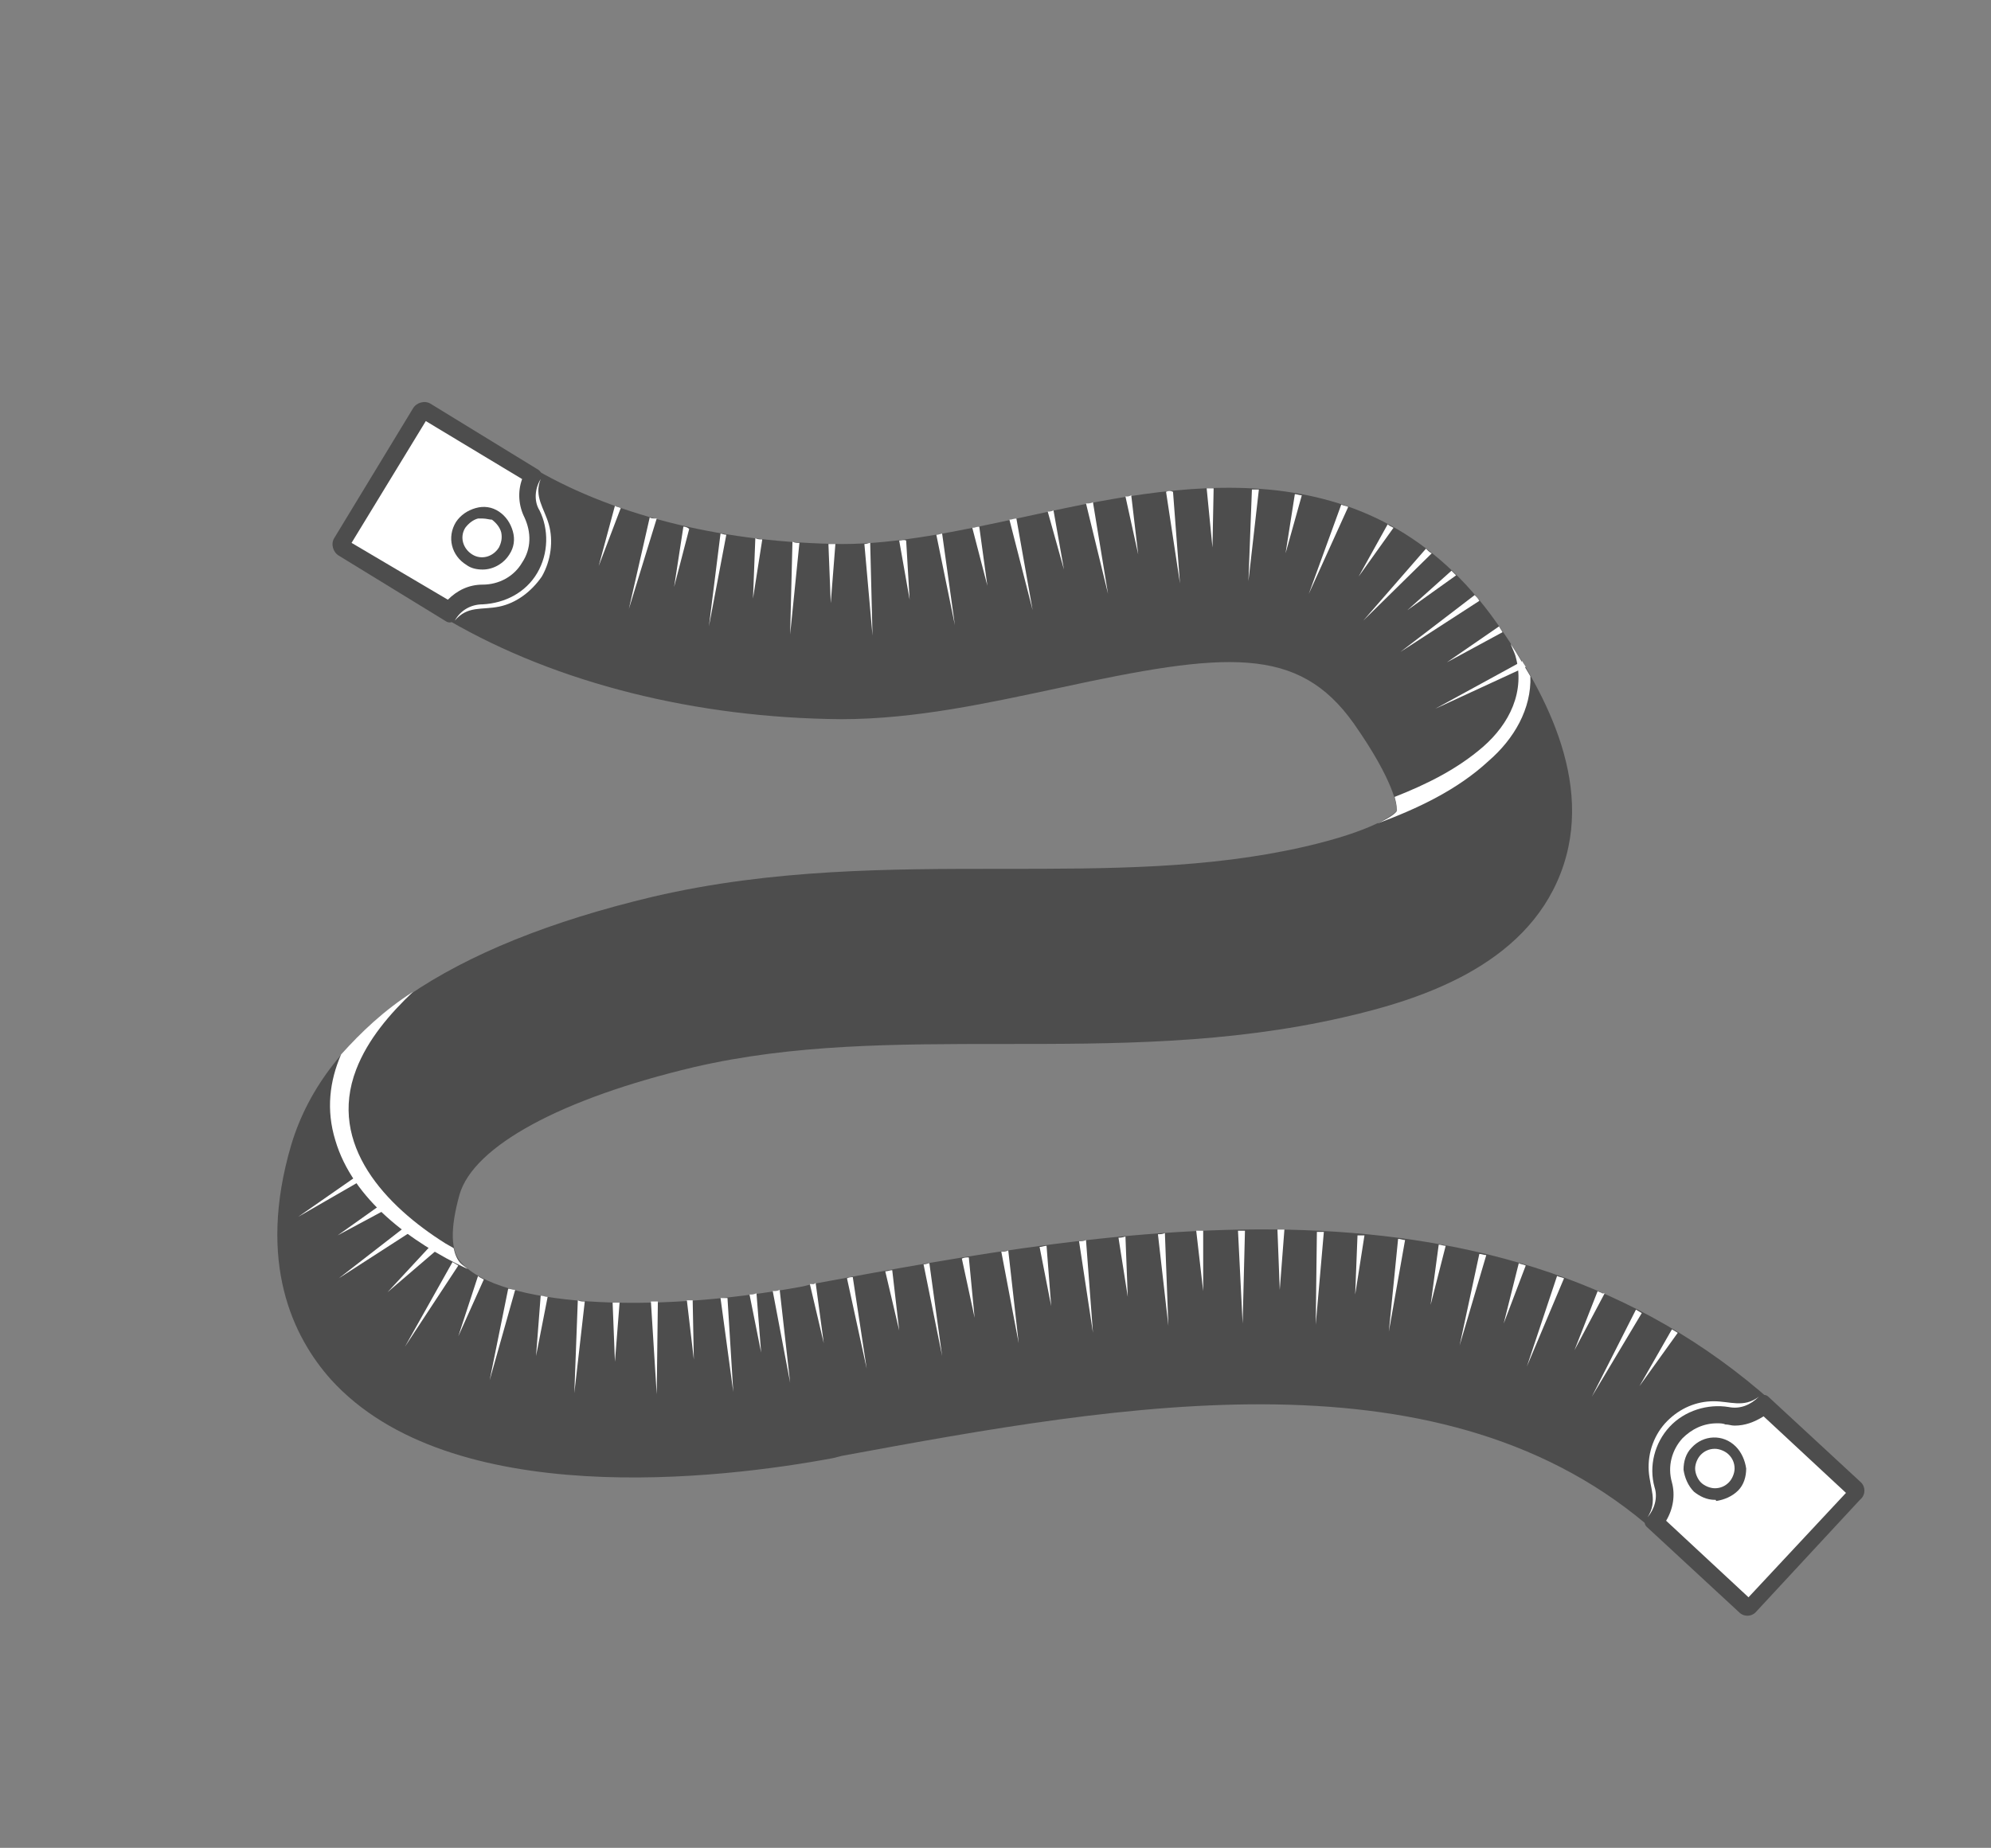
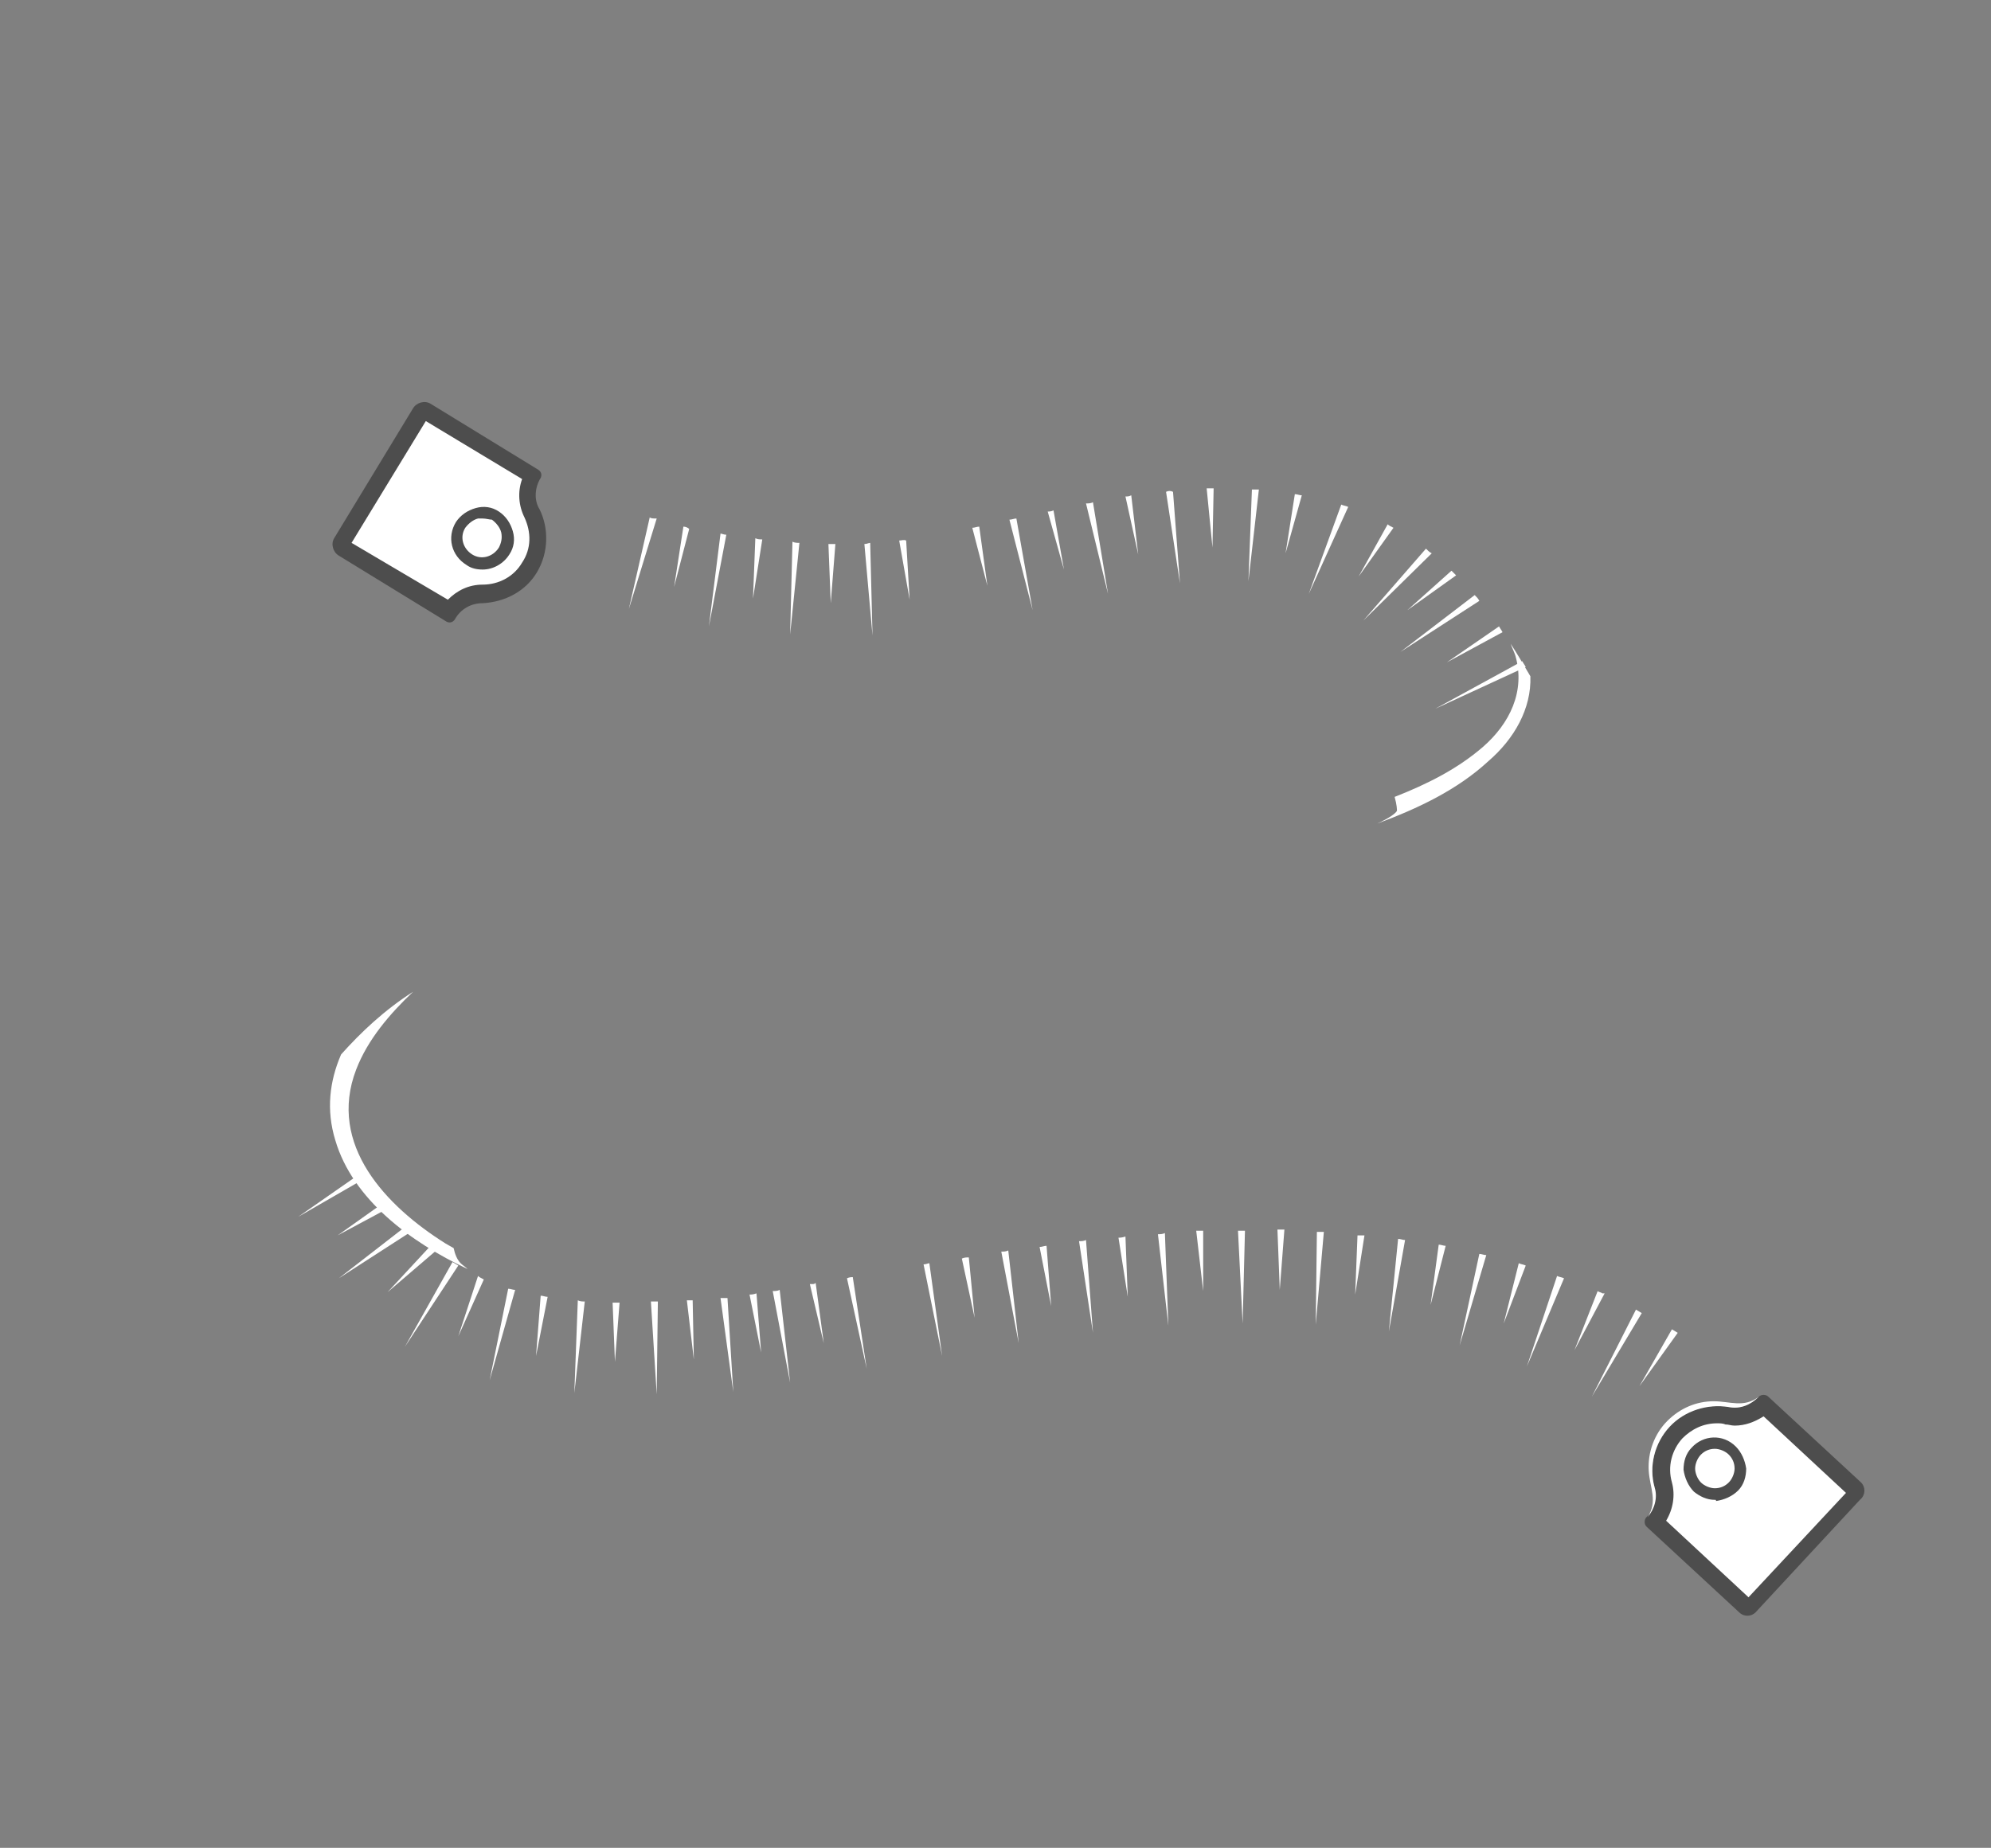
<svg xmlns="http://www.w3.org/2000/svg" version="1.1" x="0px" y="0px" viewBox="0 0 171.6 159.3" style="enable-background:new 0 0 171.6 159.3;" xml:space="preserve">
  <rect x="0" y="0" width="171.6" height="159.3" fill="#808080" stroke="none" />
  <style type="text/css"> .st0{fill:#FFFFFF;} .st1{fill:#4D4D4D;} </style>
  <g id="Background"> </g>
  <g id="Objects">
    <g>
-       <path class="st1" d="M142.7,132.1c-18.1-16.1-45.7-11.1-70.1-6.6l-0.8,0.2c-9.6,1.8-33,4.6-43.3-6.8c-3.2-3.6-6.4-10-3.4-20.2 c3-10,13.5-17.2,31.2-21.4c10.3-2.4,20.4-2.4,30.1-2.4c9.1,0,17.7,0,26-1.9c6.1-1.4,7.7-2.8,8-3.1c0-0.4-0.2-2.5-3.7-7.5 c-4.8-6.8-11.1-6.2-25.4-3.1c-6.1,1.3-12.4,2.7-18.8,2.7C60,61.9,48,58.9,38.7,53.5l7.5-13c7.1,4.1,16.5,6.3,26.4,6.4 c4.7,0,10-1.1,15.5-2.3c13.3-2.9,29.9-6.5,40.9,9.1c3.8,5.4,8.6,13.6,5.5,21.6c-3.1,8-12.1,10.9-18.7,12.4 c-10,2.3-19.8,2.3-29.3,2.3c-9.3,0-18.1,0-26.7,2c-11.4,2.7-19,6.8-20.2,11c-0.8,2.9-0.8,4.9,0.2,5.9c3.3,3.6,15.9,4.5,29.4,2 l0.8-0.2c26.4-4.9,59.2-10.9,82.8,10.2L142.7,132.1z" />
      <g>
        <path class="st0" d="M131.9,58.3c-0.6-1-1.1-1.9-1.7-2.8c0.1,0.3,0.3,0.7,0.4,1c0.9,3.1-0.5,5.9-2.8,7.9 c-2.2,1.9-4.8,3.2-7.6,4.3c0.2,0.7,0.2,1.1,0.2,1.2c-0.1,0.2-0.6,0.6-1.7,1.1c3.5-1.3,6.9-2.9,9.6-5.4 C130.5,63.7,132,61.1,131.9,58.3z" />
        <path class="st0" d="M28.9,98.3c1.5,5.1,6.5,8.8,11.4,11.1c-0.2-0.2-0.4-0.3-0.6-0.5c-0.3-0.3-0.5-0.8-0.6-1.3 c-0.2-0.1-0.5-0.3-0.7-0.4c-5.1-3.2-10.2-8.5-7.7-15c1-2.6,2.9-4.8,4.9-6.7c-2.5,1.6-4.5,3.5-6.2,5.4 C28.4,93.2,28.1,95.7,28.9,98.3z" />
      </g>
      <g>
        <polygon class="st0" points="31.3,101 25.7,104.9 31.6,101.5 " />
        <polygon class="st0" points="35,105.7 29.2,110.2 35.4,106.2 " />
        <polygon class="st0" points="34.9,116.1 39.5,109.1 39,108.8 " />
        <path class="st0" d="M42.2,119l2.2-7.8c-0.2,0-0.4-0.1-0.6-0.1L42.2,119z" />
        <path class="st0" d="M49.5,120.1l0.9-7.9c-0.2,0-0.4,0-0.6-0.1L49.5,120.1z" />
        <path class="st0" d="M56.6,120.2l0.1-8c-0.2,0-0.4,0-0.6,0L56.6,120.2z" />
        <path class="st0" d="M62.1,111.9l1.1,8.1l-0.5-8.1C62.5,111.9,62.3,111.9,62.1,111.9z" />
        <polygon class="st0" points="32.9,103.8 29.1,106.5 33.2,104.3 " />
        <polygon class="st0" points="37.2,107.3 33.4,111.4 37.6,107.8 " />
        <path class="st0" d="M39.5,115.2l2.2-4.9c-0.2-0.1-0.4-0.2-0.5-0.3L39.5,115.2z" />
        <path class="st0" d="M46.2,116.9l1-5.1c-0.2,0-0.4-0.1-0.6-0.1L46.2,116.9z" />
        <path class="st0" d="M53,117.4l0.4-5.1c-0.2,0-0.4,0-0.6,0L53,117.4z" />
        <path class="st0" d="M59.2,112.1l0.6,5.1l-0.1-5.1C59.6,112.1,59.4,112.1,59.2,112.1z" />
        <path class="st0" d="M64.6,111.6l1,5l-0.4-5.1C64.9,111.6,64.8,111.6,64.6,111.6z" />
        <path class="st0" d="M66.6,111.3l1.5,7.9l-0.9-8C67,111.3,66.8,111.3,66.6,111.3z" />
        <path class="st0" d="M73,110.2l1.7,7.8l-1.2-7.9C73.4,110.1,73.2,110.1,73,110.2z" />
        <path class="st0" d="M79.6,109l1.6,7.9l-1.1-8C80,108.9,79.8,109,79.6,109z" />
        <path class="st0" d="M86.3,107.9l1.5,7.9l-0.9-8C86.7,107.9,86.5,107.9,86.3,107.9z" />
        <path class="st0" d="M93,107l1.2,7.9l-0.6-8C93.4,107,93.2,107,93,107z" />
        <path class="st0" d="M99.8,106.4l0.9,7.9l-0.3-8C100.2,106.4,100,106.4,99.8,106.4z" />
        <path class="st0" d="M107.1,114.1l0.2-8c-0.2,0-0.4,0-0.6,0L107.1,114.1z" />
        <path class="st0" d="M113.4,114.2l0.7-8c-0.2,0-0.4,0-0.6,0L113.4,114.2z" />
        <path class="st0" d="M119.7,114.8l1.4-7.9c-0.2,0-0.4-0.1-0.6-0.1L119.7,114.8z" />
        <path class="st0" d="M125.8,116l2.3-7.8c-0.2,0-0.4-0.1-0.6-0.1L125.8,116z" />
        <path class="st0" d="M131.6,117.8l3.2-7.6c-0.2-0.1-0.4-0.1-0.6-0.2L131.6,117.8z" />
        <polygon class="st0" points="141,112.9 137.2,120.4 141.5,113.2 " />
        <path class="st0" d="M70,110.7l-0.2,0l1.2,5.1l-0.7-5.2C70.2,110.7,70.1,110.7,70,110.7z" />
-         <path class="st0" d="M76.3,109.6l1.2,5.1l-0.6-5.2C76.7,109.5,76.5,109.6,76.3,109.6z" />
        <path class="st0" d="M82.9,108.5l1.1,5.1l-0.5-5.2C83.3,108.4,83.1,108.4,82.9,108.5z" />
        <path class="st0" d="M89.6,107.5l1,5.1l-0.4-5.2C90,107.4,89.8,107.5,89.6,107.5z" />
        <path class="st0" d="M96.4,106.7l0.8,5.1l-0.2-5.2C96.7,106.7,96.5,106.7,96.4,106.7z" />
        <path class="st0" d="M103.7,111.3l0-5.2c-0.2,0-0.4,0-0.6,0L103.7,111.3z" />
        <path class="st0" d="M110.3,111.2l0.4-5.2c-0.2,0-0.4,0-0.6,0L110.3,111.2z" />
        <path class="st0" d="M116.8,111.6l0.8-5.1c-0.2,0-0.4,0-0.6,0L116.8,111.6z" />
        <path class="st0" d="M123.3,112.5l1.3-5.1c-0.2,0-0.4-0.1-0.6-0.1L123.3,112.5z" />
        <path class="st0" d="M129.6,114.1l1.9-5c-0.2-0.1-0.4-0.1-0.6-0.2L129.6,114.1z" />
        <path class="st0" d="M138.1,111.5c-0.1-0.1-0.3-0.1-0.4-0.2l-2,5.1l2.6-4.9L138.1,111.5z" />
        <polygon class="st0" points="144.1,114.6 141.3,119.5 144.6,114.9 " />
        <path class="st0" d="M56,44.6l-1.8,7.9l2.4-7.8C56.3,44.7,56.1,44.7,56,44.6z" />
        <path class="st0" d="M62.1,46l-1,8l1.5-7.9C62.4,46.1,62.2,46,62.1,46z" />
        <path class="st0" d="M68.1,54.7l0.8-7.9c-0.2,0-0.4,0-0.6-0.1L68.1,54.7z" />
        <path class="st0" d="M74.5,46.9l0.7,7.9l-0.2-8C74.9,46.8,74.7,46.9,74.5,46.9z" />
-         <path class="st0" d="M80.7,46.1l1.6,7.8L81.2,46C81.1,46,80.9,46.1,80.7,46.1z" />
        <path class="st0" d="M87,44.8l2,7.8l-1.4-7.9C87.4,44.7,87.2,44.8,87,44.8z" />
        <path class="st0" d="M93.6,43.4l1.9,7.8l-1.3-7.9C94,43.4,93.8,43.4,93.6,43.4z" />
        <path class="st0" d="M100.5,42.4l1.2,7.9l-0.6-7.9C100.9,42.3,100.7,42.3,100.5,42.4z" />
        <path class="st0" d="M107.6,50.1l0.9-7.9c-0.2,0-0.4,0-0.6,0L107.6,50.1z" />
        <path class="st0" d="M112.8,51.2l3.4-7.5c-0.2-0.1-0.4-0.1-0.6-0.2L112.8,51.2z" />
        <path class="st0" d="M123.4,47.7c-0.2-0.1-0.3-0.2-0.5-0.4l-5.4,6.2L123.4,47.7z" />
-         <path class="st0" d="M51.6,48.8l1.9-5c-0.2-0.1-0.4-0.1-0.5-0.2L51.6,48.8z" />
        <path class="st0" d="M58.9,45.4l-0.8,5.2l1.3-5C59.3,45.5,59.1,45.4,58.9,45.4z" />
        <path class="st0" d="M64.9,51.6l0.8-5.1c-0.2,0-0.4,0-0.6-0.1L64.9,51.6z" />
        <path class="st0" d="M71.6,52l0.4-5.1c-0.2,0-0.4,0-0.6,0L71.6,52z" />
        <path class="st0" d="M77.5,46.6l0.9,5.1l-0.3-5.1C77.9,46.5,77.7,46.6,77.5,46.6z" />
        <path class="st0" d="M83.8,45.5l1.3,5l-0.7-5.1C84.2,45.4,84,45.5,83.8,45.5z" />
        <path class="st0" d="M90.3,44.1l1.4,5L90.8,44C90.6,44.1,90.4,44.1,90.3,44.1z" />
        <path class="st0" d="M97,42.8l1.1,5l-0.6-5.1C97.3,42.8,97.2,42.8,97,42.8z" />
        <path class="st0" d="M104.5,47.2l0.1-5.1c-0.2,0-0.4,0-0.6,0L104.5,47.2z" />
        <path class="st0" d="M110.8,47.7l1.4-5c-0.2,0-0.4-0.1-0.6-0.1L110.8,47.7z" />
        <path class="st0" d="M119.6,45.2l-2.5,4.5l3-4.2C119.9,45.4,119.7,45.3,119.6,45.2z" />
        <path class="st0" d="M125.5,49.6c-0.1-0.1-0.3-0.3-0.4-0.4l-3.8,3.4L125.5,49.6z" />
        <path class="st0" d="M127.5,51.8c-0.1-0.2-0.2-0.3-0.4-0.5l-6.4,4.9L127.5,51.8z" />
        <path class="st0" d="M123.7,61.1l7.8-3.6c-0.1-0.2-0.2-0.3-0.3-0.5L123.7,61.1z" />
        <path class="st0" d="M129.5,54.5c-0.1-0.2-0.2-0.3-0.3-0.5l-4.5,3.1L129.5,54.5z" />
      </g>
      <g>
        <path class="st1" d="M160.4,127.8l-8-7.4c-0.2-0.2-0.6-0.2-0.8,0c-0.7,0.7-1.6,1.1-2.6,0.9c-1.8-0.3-3.7,0.2-5.1,1.7 c-1.3,1.4-1.8,3.4-1.3,5.2c0.2,0.9,0,1.9-0.7,2.6h0c-0.2,0.2-0.2,0.6,0,0.8l8,7.4c0.4,0.4,1.1,0.4,1.5-0.1l8.9-9.6 C160.8,128.9,160.8,128.2,160.4,127.8z" />
        <path class="st0" d="M143.6,131.1c0.6-1,0.8-2.2,0.5-3.3c-0.4-1.4,0-2.8,0.9-3.8c0.8-0.8,1.8-1.3,3-1.3c0.2,0,0.5,0,0.7,0.1 c0.3,0,0.5,0.1,0.8,0.1c0.9,0,1.7-0.3,2.5-0.8l7.1,6.6l-8.4,9L143.6,131.1z" />
        <path class="st0" d="M142.6,128.2c-0.5-1.8,0-3.8,1.3-5.2c1.3-1.4,3.3-2,5.1-1.7c1,0.2,1.9-0.2,2.6-0.9c-1.3,1-2.5,0.4-3.9,0.4 c-1.5,0-2.9,0.6-4,1.7c-1.1,1.1-1.7,2.7-1.6,4.3c0.1,1.5,0.8,2.6-0.1,4C142.6,130.1,142.9,129.1,142.6,128.2z" />
        <path class="st1" d="M147.8,129.3c-0.7,0-1.3-0.3-1.8-0.7c-0.5-0.5-0.8-1.2-0.9-1.9c0-0.7,0.2-1.4,0.7-1.9c1-1.1,2.7-1.2,3.8-0.1 c0.5,0.5,0.8,1.2,0.9,1.9c0,0.7-0.2,1.4-0.7,1.9c-0.5,0.5-1.2,0.8-1.9,0.9C147.9,129.3,147.9,129.3,147.8,129.3z M147.8,124.9 c-0.5,0-0.9,0.2-1.2,0.5c-0.3,0.3-0.5,0.8-0.5,1.2s0.2,0.9,0.5,1.2c0.3,0.3,0.8,0.5,1.2,0.5c0.5,0,0.9-0.2,1.2-0.5l0,0 c0.3-0.3,0.5-0.8,0.5-1.2c0-0.5-0.2-0.9-0.5-1.2C148.7,125.1,148.2,124.9,147.8,124.9z" />
      </g>
      <g>
        <path class="st1" d="M37.1,34.8l9.3,5.7c0.3,0.2,0.3,0.5,0.2,0.7c-0.5,0.8-0.6,1.9-0.1,2.7c0.8,1.6,0.8,3.7-0.2,5.4 c-1,1.7-2.8,2.6-4.7,2.7c-1,0-1.9,0.5-2.4,1.4v0c-0.2,0.3-0.5,0.3-0.7,0.2l-9.3-5.7c-0.5-0.3-0.7-1-0.4-1.5l6.8-11.2 C35.9,34.7,36.6,34.5,37.1,34.8z" />
        <path class="st0" d="M30.3,46.8l6.4-10.5l8.3,5c-0.4,1.1-0.3,2.3,0.2,3.3c0.6,1.3,0.6,2.7-0.2,3.9c-0.7,1.2-2,1.9-3.4,1.9 c-1.2,0-2.2,0.5-3,1.3L30.3,46.8z" />
-         <path class="st0" d="M47.3,45.2c-0.4-1.4-1.3-2.4-0.7-3.9c-0.5,0.8-0.6,1.9-0.1,2.7c0.8,1.6,0.8,3.7-0.2,5.4 c-1,1.7-2.8,2.6-4.7,2.7c-1,0-1.9,0.5-2.4,1.4l0,0c1.1-1.3,2.3-0.9,3.8-1.2c1.5-0.3,2.8-1.3,3.7-2.6 C47.5,48.3,47.7,46.6,47.3,45.2z" />
        <path class="st1" d="M41.6,49.1c-0.5,0-1-0.1-1.4-0.4c-1.3-0.8-1.7-2.4-0.9-3.7c0.4-0.6,1-1,1.7-1.2c0.7-0.2,1.4-0.1,2,0.3 c0.6,0.4,1,1,1.2,1.7c0.2,0.7,0.1,1.4-0.3,2C43.4,48.6,42.5,49.1,41.6,49.1z M41.6,44.7c-0.1,0-0.3,0-0.4,0 c-0.4,0.1-0.8,0.4-1.1,0.8c-0.5,0.8-0.2,1.8,0.6,2.3c0.8,0.5,1.8,0.2,2.3-0.6c0.2-0.4,0.3-0.8,0.2-1.3c-0.1-0.4-0.4-0.8-0.8-1.1 C42.2,44.8,41.9,44.7,41.6,44.7z" />
      </g>
    </g>
  </g>
</svg>